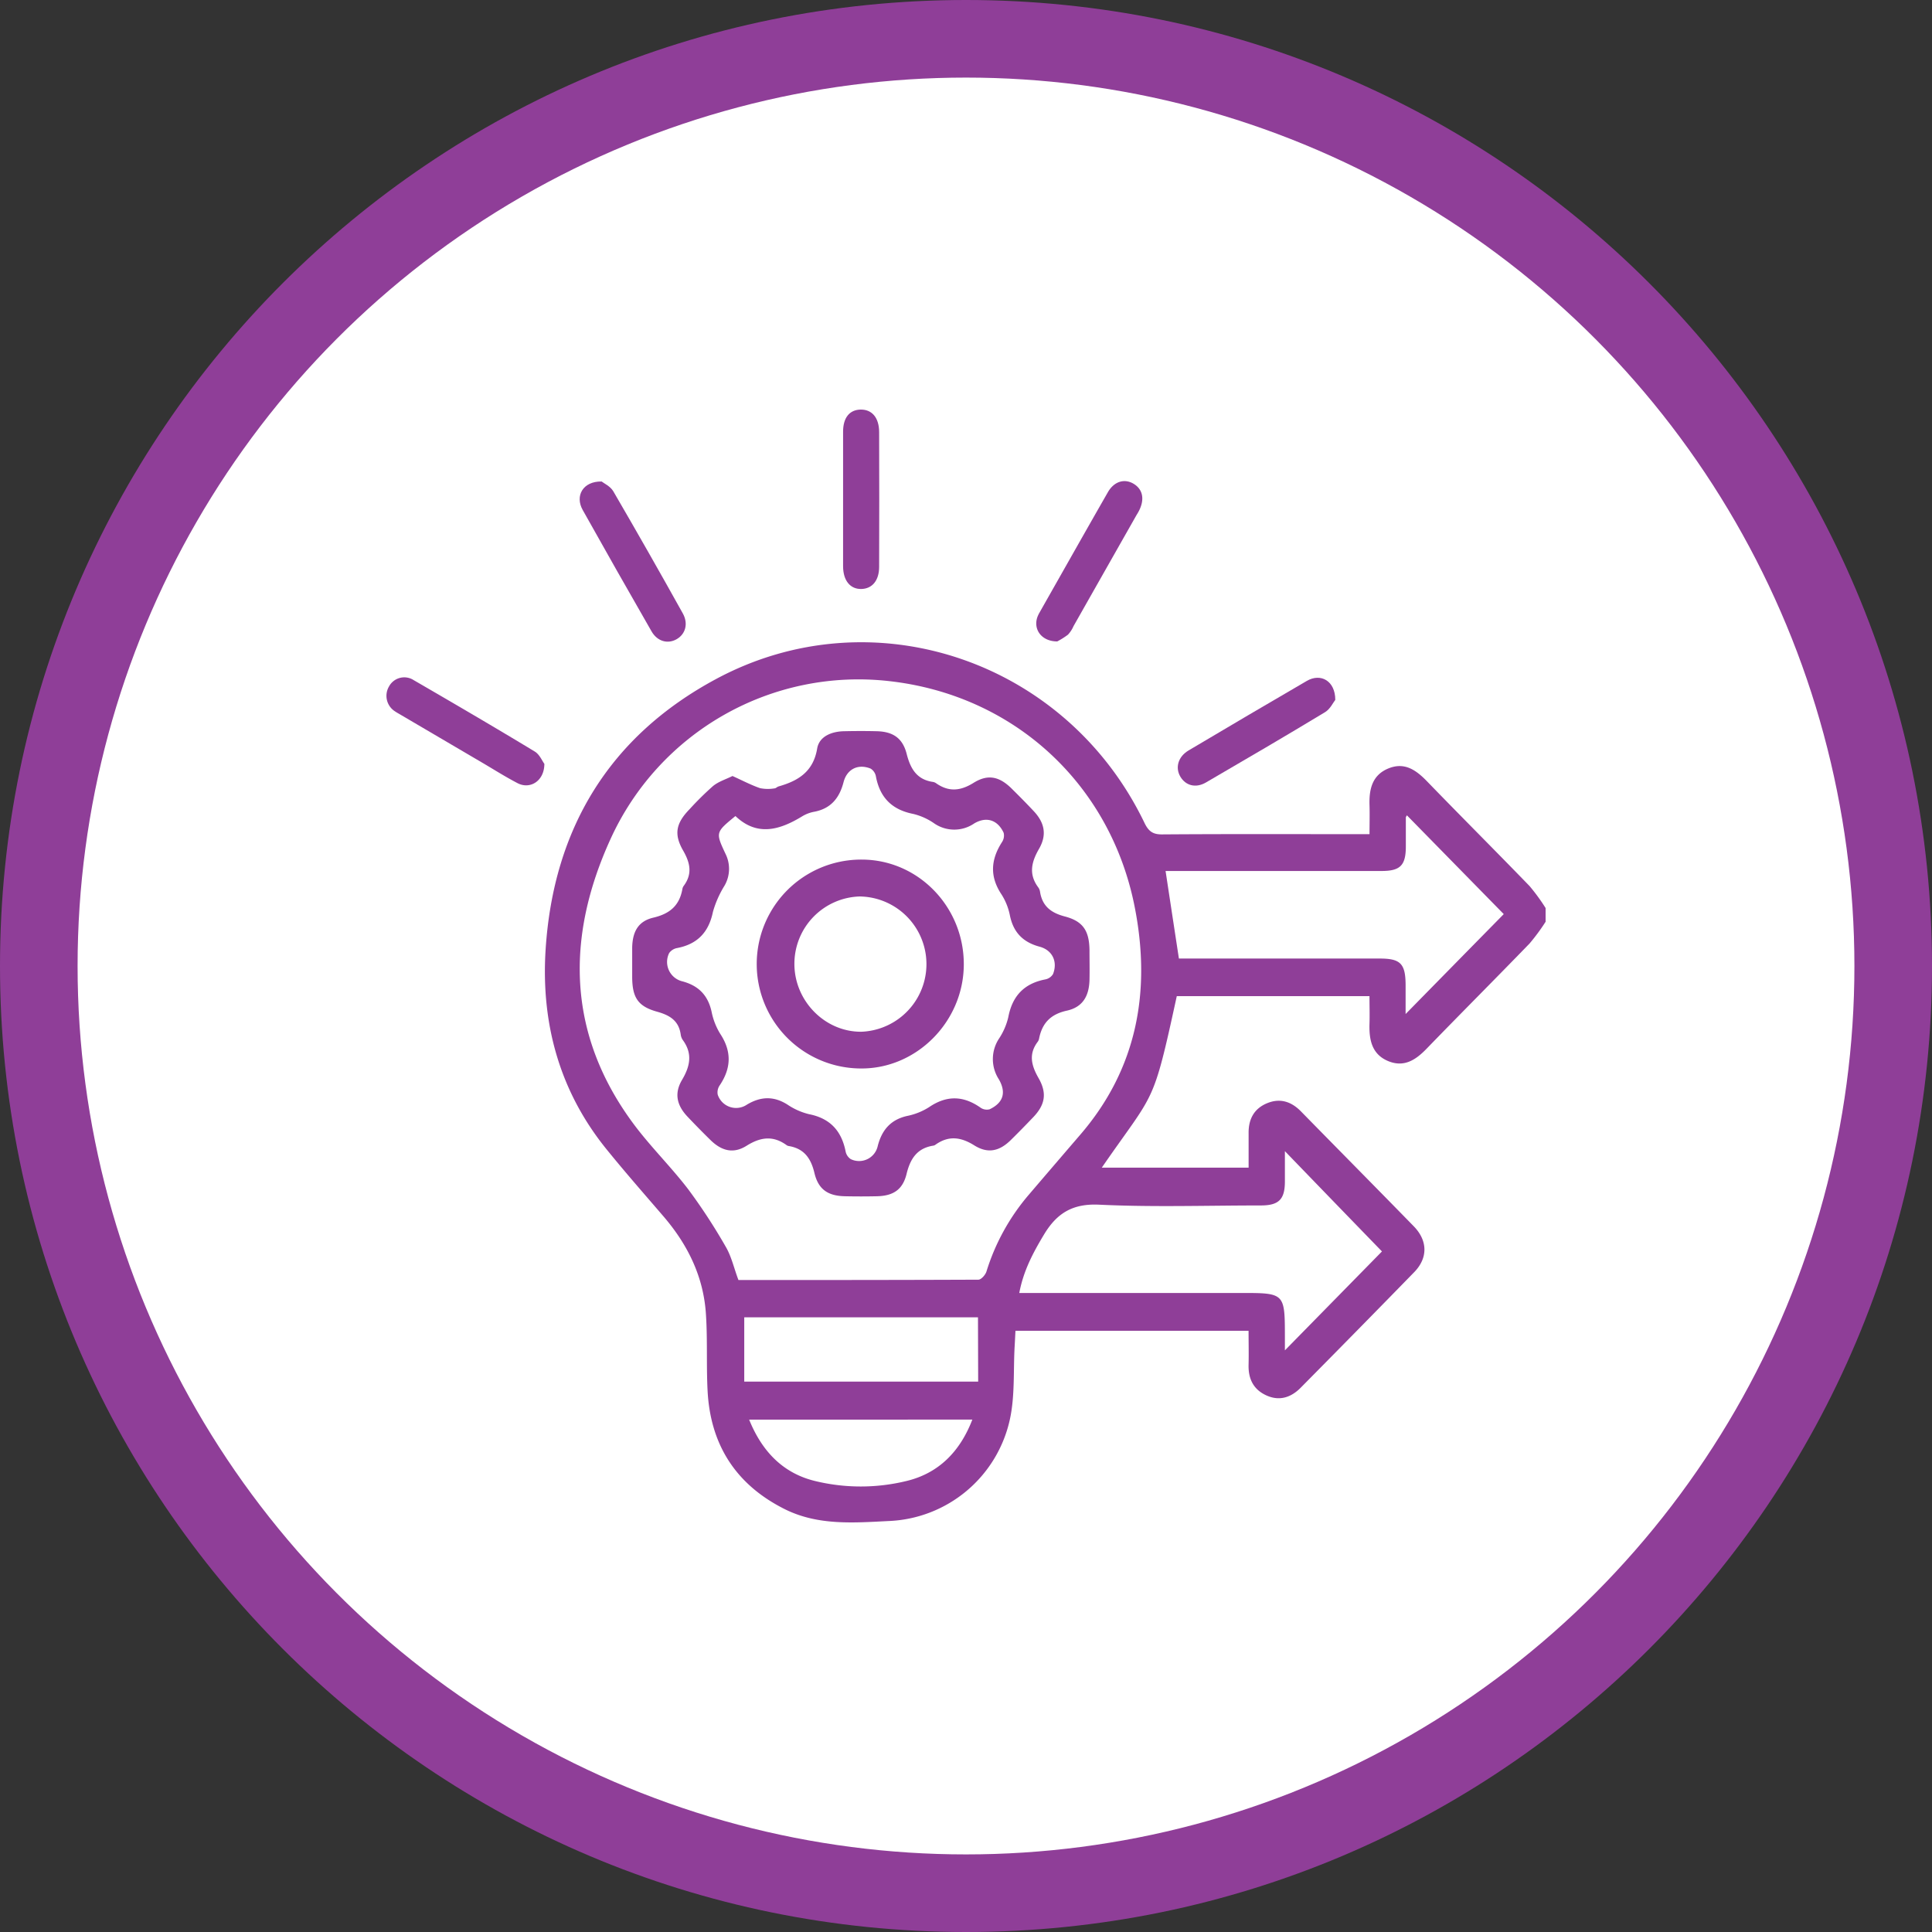
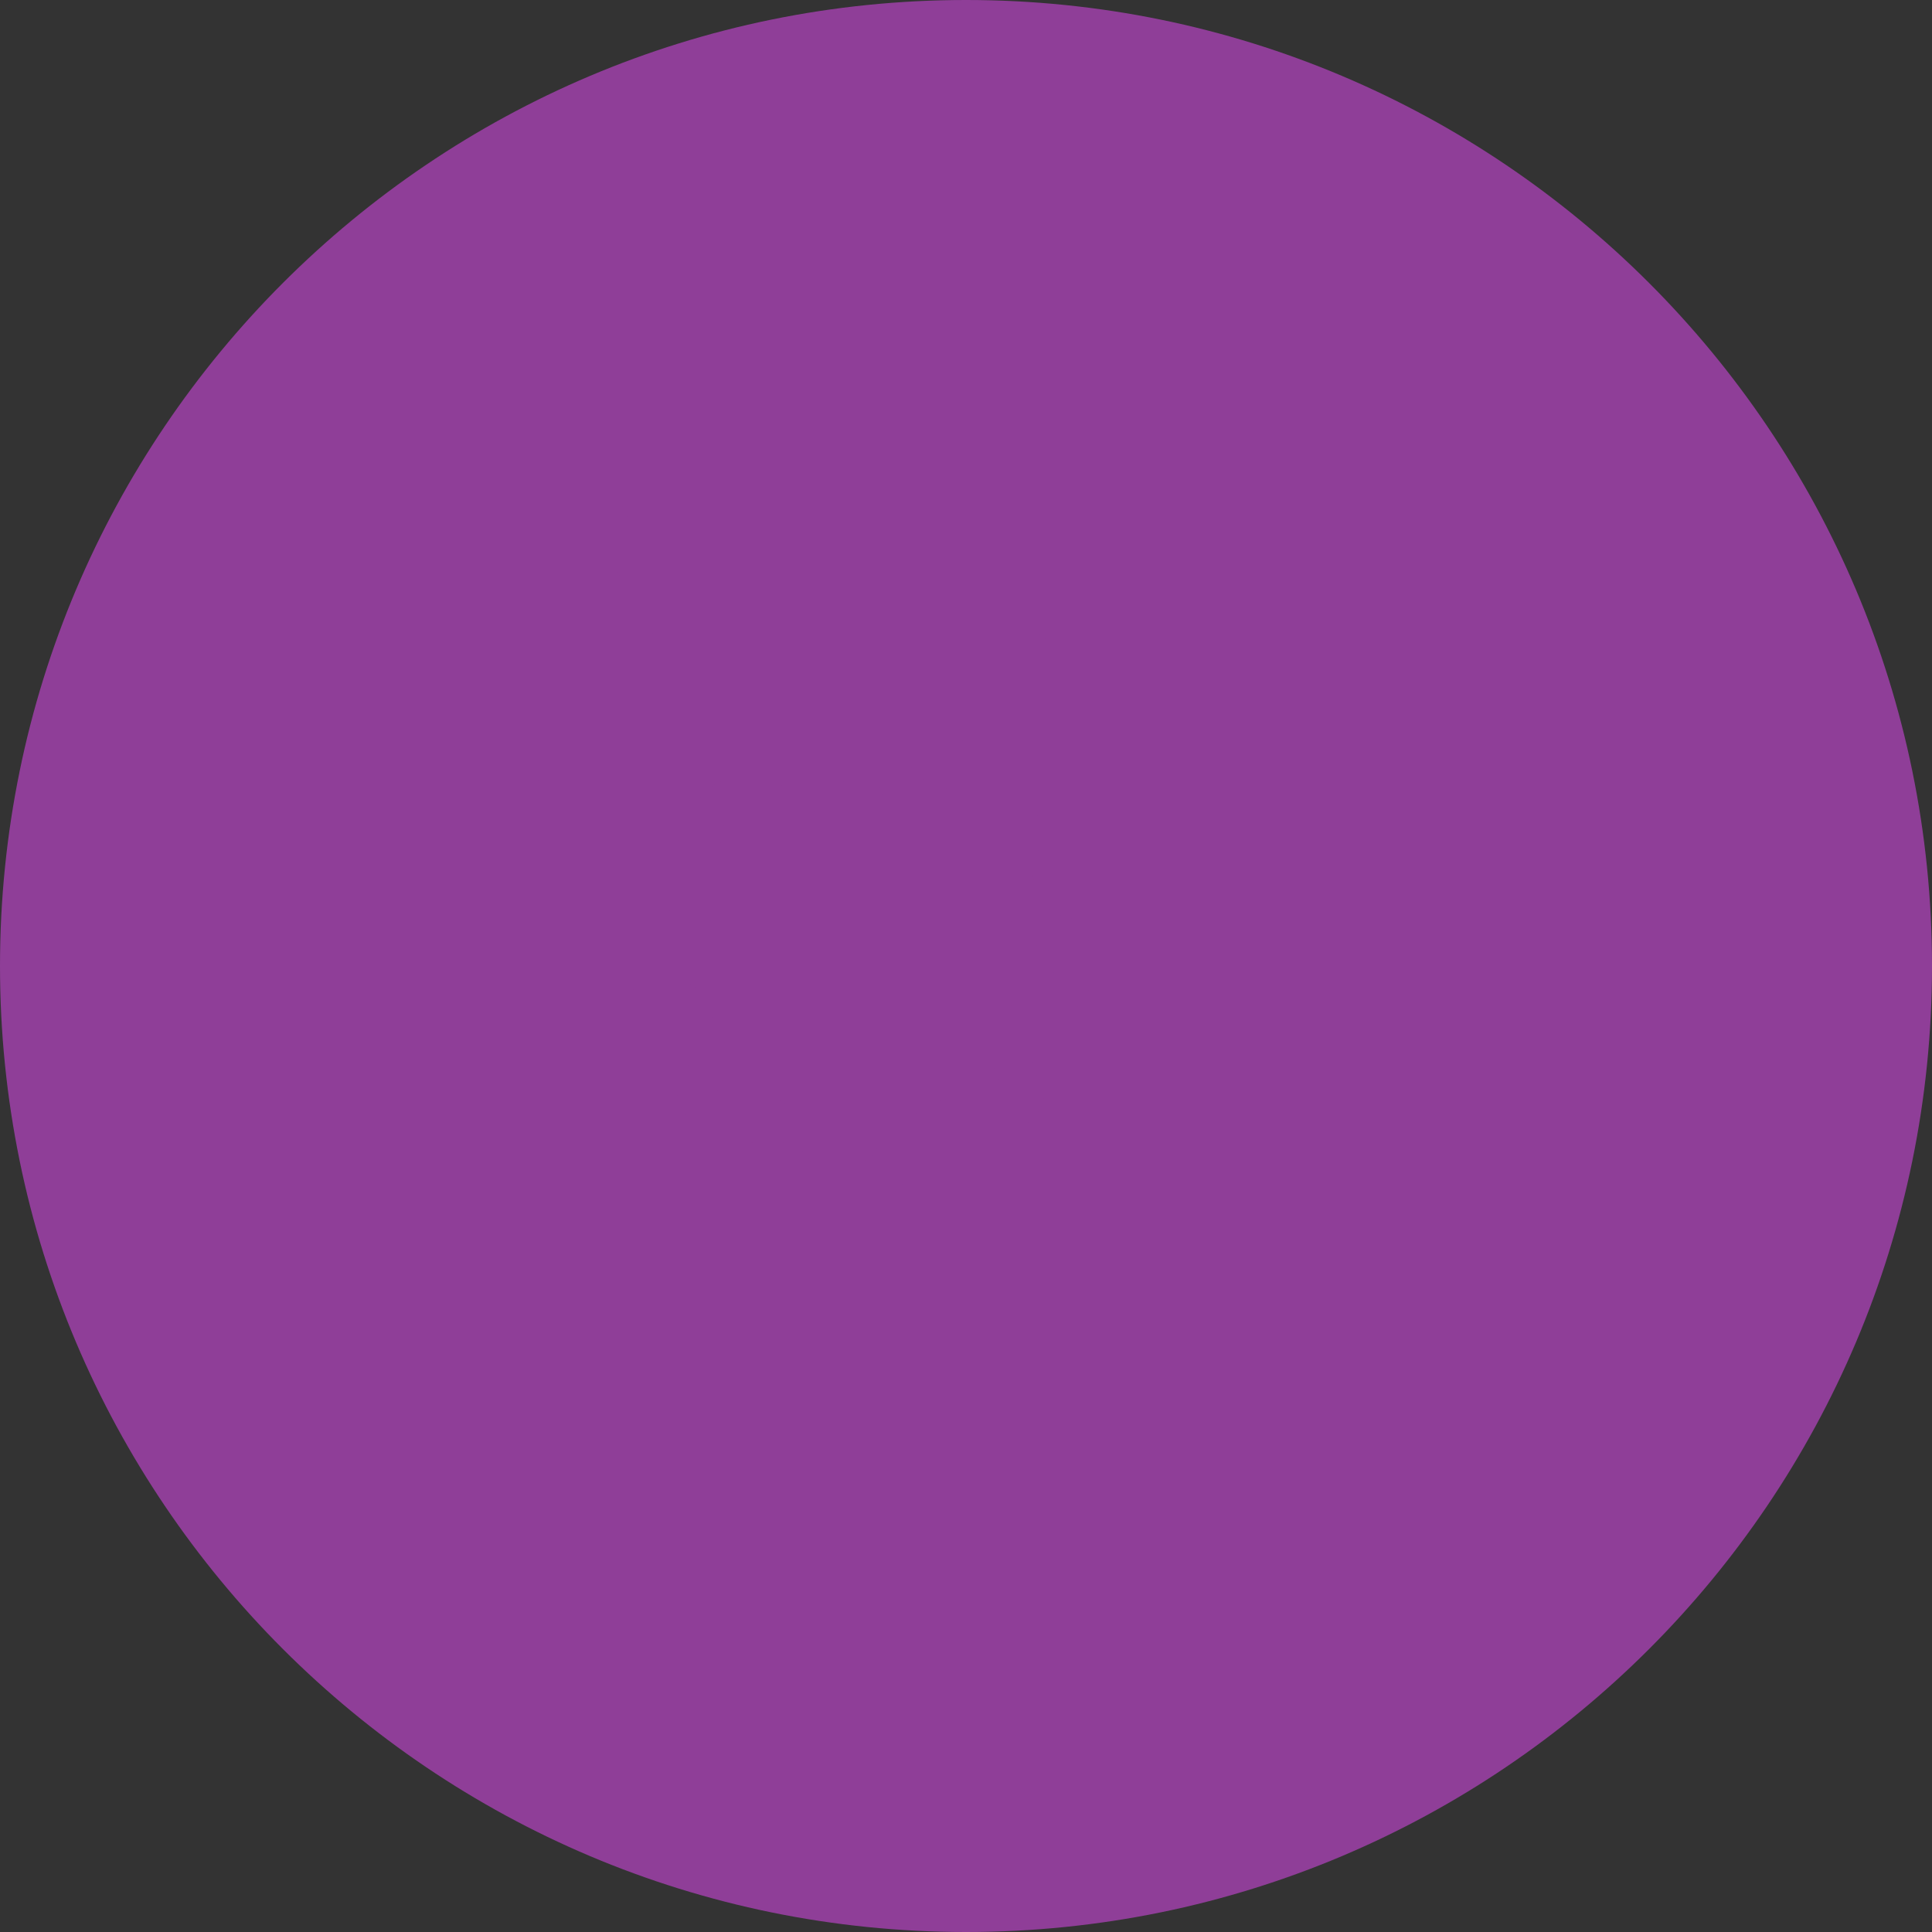
<svg xmlns="http://www.w3.org/2000/svg" id="Layer_1" data-name="Layer 1" viewBox="0 0 500 500">
  <rect x="0" y="0" width="500" height="500" fill="#333333" stroke="none" />
  <defs>
    <style>.cls-1{fill:#8f3e98;}.cls-2{fill:#fff;}</style>
  </defs>
  <path class="cls-1" d="M250,0C111.93,0,0,111.93,0,250S111.93,500,250,500,500,388.07,500,250,388.07,0,250,0Z" />
-   <circle class="cls-2" cx="250" cy="250" r="229.92" />
-   <path class="cls-1" d="M400,238.55a52.12,52.12,0,0,1-4.17,5.65c-8.84,9.13-17.82,18.11-26.66,27.24-2.81,2.9-5.81,4.84-9.86,3.19-4.22-1.73-5-5.41-4.89-9.56.08-2.37,0-4.73,0-7.27H304.55c-6.3,28.95-5.6,24.35-19.41,44.39h38c0-3,0-5.92,0-8.86-.06-3.66,1.39-6.4,4.74-7.8s6.27-.49,8.8,2.09c9.72,9.92,19.49,19.79,29.19,29.73,3.62,3.71,3.72,8.18.14,11.87-9.74,10-19.58,20-29.4,29.93-2.5,2.53-5.49,3.5-8.83,2s-4.73-4.23-4.65-7.88c.07-2.87,0-5.75,0-8.86H262.8c-.07,1.32-.13,2.66-.21,4-.36,6.33.1,12.84-1.24,18.95A33.48,33.48,0,0,1,230,393.64c-9,.45-18.21,1.21-26.76-3-12.6-6.25-19.4-16.52-20.12-30.77-.33-6.44,0-12.91-.4-19.35-.53-9.9-4.65-18.31-11-25.71-5-5.82-10.09-11.61-14.92-17.59C144.77,282.26,140,264.8,141.2,245.82c2-31.5,16.67-55.34,44.1-70.08,40.59-21.83,90.68-4.77,110.88,37.2,1.11,2.32,2.29,3.06,4.79,3,16.6-.12,33.2-.06,49.8-.06h3.66c0-2.59.07-5,0-7.45-.14-4.15.67-7.83,4.89-9.56,4.06-1.66,7,.28,9.85,3.19,8.84,9.13,17.83,18.11,26.67,27.24A50.92,50.92,0,0,1,400,235ZM191.11,331.27c20.7,0,41.4,0,62.09-.09.73,0,1.83-1.25,2.1-2.13a55.86,55.86,0,0,1,10.95-19.85q6.63-7.76,13.28-15.49c14.84-17.19,18.41-37.37,14.11-59.08-6.3-31.84-31.36-54.85-63.73-58.38A70.49,70.49,0,0,0,158,217.15c-11.58,25.35-11.29,50.41,5.89,73.62,4.4,5.94,9.73,11.15,14.21,17a149,149,0,0,1,9.82,15.06C189.36,325.37,190,328.36,191.11,331.27Zm166.54-7.4q-12.61-13-25.12-25.95c0,2.48,0,5.15,0,7.83,0,4.65-1.57,6.21-6.19,6.22-14,0-27.95.47-41.89-.2-6.82-.32-10.91,2.17-14.24,7.69-2.81,4.67-5.34,9.38-6.42,15.16h57.34c11.39,0,11.39,0,11.4,11.45,0,1,0,2,0,3.4ZM364.1,211c-.12.26-.27.43-.27.59,0,2.48,0,5,0,7.45,0,4.93-1.44,6.37-6.28,6.37H301.65c1.17,7.73,2.3,15.13,3.45,22.66h52c5.37,0,6.65,1.34,6.67,6.89v7.47q12.94-13.19,25.4-25.86Zm-111,129.92H192.61v16.64h60.54ZM193.88,367.4c3.37,8.34,8.86,13.88,17,15.87a50,50,0,0,0,23.76,0c8.27-2,13.81-7.58,17-15.88Z" />
  <path class="cls-1" d="M140.88,197.68c0,4.43-3.68,6.7-6.94,5s-6.1-3.52-9.14-5.3L103.55,184.9c-.42-.25-.86-.48-1.26-.76a4.76,4.76,0,0,1-1.61-6.49,4.48,4.48,0,0,1,6.37-1.64c10.5,6.09,21,12.22,31.35,18.49C139.66,195.26,140.35,197,140.88,197.68Z" />
-   <path class="cls-1" d="M218.19,129.29c0-5.86,0-11.72,0-17.57,0-3.63,1.68-5.67,4.54-5.72s4.78,2,4.79,5.83q.06,17.43,0,34.86c0,3.57-1.81,5.68-4.61,5.74s-4.7-2.08-4.72-5.86C218.17,140.81,218.19,135.05,218.19,129.29Z" />
  <path class="cls-1" d="M155.7,124.61c.6.48,2.23,1.22,3,2.5q9.15,15.72,18,31.62c1.49,2.65.71,5.39-1.6,6.7s-5,.56-6.49-2.05q-9-15.66-17.81-31.4C148.75,128.33,150.86,124.53,155.7,124.61Z" />
-   <path class="cls-1" d="M345.57,181.13c-.53.66-1.32,2.38-2.65,3.18-10.21,6.17-20.51,12.2-30.83,18.2-2.64,1.53-5.25.81-6.62-1.52s-.59-5.16,2.14-6.78q15.25-9.06,30.61-18C341.8,174.13,345.57,176.2,345.57,181.13Z" />
-   <path class="cls-1" d="M273.62,166c-4,0-6.19-3-5.2-6.15a7.73,7.73,0,0,1,.62-1.34c5.89-10.38,11.75-20.78,17.68-31.13,1.61-2.81,4.3-3.6,6.67-2.17s2.9,4,1.37,7c-.18.35-.38.69-.58,1q-8.18,14.41-16.35,28.83a7.82,7.82,0,0,1-1.44,2.21A20.25,20.25,0,0,1,273.62,166Z" />
+   <path class="cls-1" d="M273.62,166c-4,0-6.19-3-5.2-6.15a7.73,7.73,0,0,1,.62-1.34s2.9,4,1.37,7c-.18.35-.38.69-.58,1q-8.18,14.41-16.35,28.83a7.82,7.82,0,0,1-1.44,2.21A20.25,20.25,0,0,1,273.62,166Z" />
  <path class="cls-1" d="M189.57,200.83c2.55,1.15,4.79,2.34,7.15,3.15a10.29,10.29,0,0,0,3.72.05c.35,0,.68-.4,1.05-.5,5.08-1.45,9-3.8,10-9.85.56-3.14,3.76-4.37,6.93-4.44,2.84-.06,5.67-.07,8.5,0,4.18.11,6.7,1.77,7.74,5.92,1,3.91,2.69,6.63,6.84,7.21a2.06,2.06,0,0,1,.8.36c3.23,2.24,6.21,2,9.61-.1,3.81-2.4,6.79-1.66,10,1.55,1.89,1.87,3.76,3.76,5.58,5.7,2.84,3,3.5,6.15,1.43,9.76-2,3.45-2.75,6.6-.23,10a2.57,2.57,0,0,1,.46,1.09c.58,3.8,2.86,5.52,6.46,6.46,4.72,1.24,6.28,3.75,6.35,8.7,0,2.58.06,5.16,0,7.74-.12,4.22-1.8,7-5.79,7.91-4.18.9-6.43,3.14-7.25,7.21a2,2,0,0,1-.33.82c-2.45,3.22-1.68,6.18.2,9.46,2.28,4,1.63,7-1.51,10.23-1.84,1.92-3.7,3.83-5.59,5.69-3,3-6,3.69-9.55,1.47s-6.71-2.57-10.11-.12a1.3,1.3,0,0,1-.55.2c-4.07.66-5.87,3.29-6.84,7.23-1,4.19-3.49,5.77-7.72,5.86-2.73.06-5.47.06-8.2,0-4.38-.08-6.91-1.7-7.94-6-.92-3.89-2.73-6.35-6.66-7a1.29,1.29,0,0,1-.54-.22c-3.51-2.55-6.76-2.11-10.38.16-3.39,2.12-6.42,1.35-9.31-1.47q-3.06-3-6-6.11c-2.75-2.93-3.44-6-1.37-9.49s2.76-6.78.21-10.27a3.28,3.28,0,0,1-.55-1.37c-.48-3.69-2.87-5.09-6.15-6-4.93-1.38-6.38-3.65-6.42-8.89,0-2.58,0-5.16,0-7.74.1-4.19,1.63-6.82,5.54-7.72,4.19-1,6.69-3.1,7.45-7.38a1.91,1.91,0,0,1,.34-.82c2.32-3.12,1.67-6-.17-9.19-2.44-4.26-1.78-7.09,1.7-10.67a78.59,78.59,0,0,1,6.08-6C186,202.24,187.82,201.7,189.57,200.83Zm.76,10.36c-5.14,4.22-5.17,4.23-2.58,9.76a8.69,8.69,0,0,1-.24,8.25,26.7,26.7,0,0,0-3,6.77c-1.09,5.33-4.05,8.37-9.25,9.38a3.22,3.22,0,0,0-2.08,1.3,5.16,5.16,0,0,0,3.19,7.26c4.23,1.07,6.8,3.49,7.78,7.88a17.4,17.4,0,0,0,2.25,5.77c3,4.56,2.84,8.87-.12,13.3a3.19,3.19,0,0,0-.54,2.41,5,5,0,0,0,7.59,2.59c3.55-2.11,6.9-2.24,10.45,0a17.22,17.22,0,0,0,5.6,2.49c5.37,1.06,8.37,4.23,9.45,9.57a3.11,3.11,0,0,0,1.34,2.06,4.94,4.94,0,0,0,7-3.45c1.08-4.13,3.36-6.76,7.58-7.72a16.76,16.76,0,0,0,5.68-2.27c4.57-3.12,8.89-3,13.33.12a2.84,2.84,0,0,0,2.36.42c3.5-1.67,4.37-4.29,2.38-7.76a9.62,9.62,0,0,1,.11-10.63,17.09,17.09,0,0,0,2.33-5.42c1.05-5.56,4.15-8.75,9.58-9.8a3,3,0,0,0,2-1.38c1.26-3.21-.16-6.2-3.48-7.09-4.2-1.13-6.74-3.6-7.66-8a15.9,15.9,0,0,0-2.17-5.49c-3.1-4.63-2.83-9,.1-13.57a3.07,3.07,0,0,0,.44-2.4c-1.53-3.33-4.45-4.32-7.63-2.43a9.15,9.15,0,0,1-10.45-.09,16.11,16.11,0,0,0-5.33-2.38c-5.46-1.07-8.63-4.2-9.66-9.73a3,3,0,0,0-1.37-2c-3.21-1.3-6.11.1-7,3.51-1.07,4.15-3.32,6.85-7.58,7.66a9.23,9.23,0,0,0-3,1.11C201.9,214.77,196,216.6,190.33,211.19Z" />
-   <path class="cls-1" d="M223,222.46c14.67,0,26.55,12.31,26.43,27.28-.11,14.72-12.27,26.92-26.69,26.78a27,27,0,0,1,.26-54.06ZM222.7,232a17.43,17.43,0,0,0-17.11,17.46c0,9.61,7.95,17.66,17.37,17.55a17.51,17.51,0,0,0-.26-35Z" />
</svg>